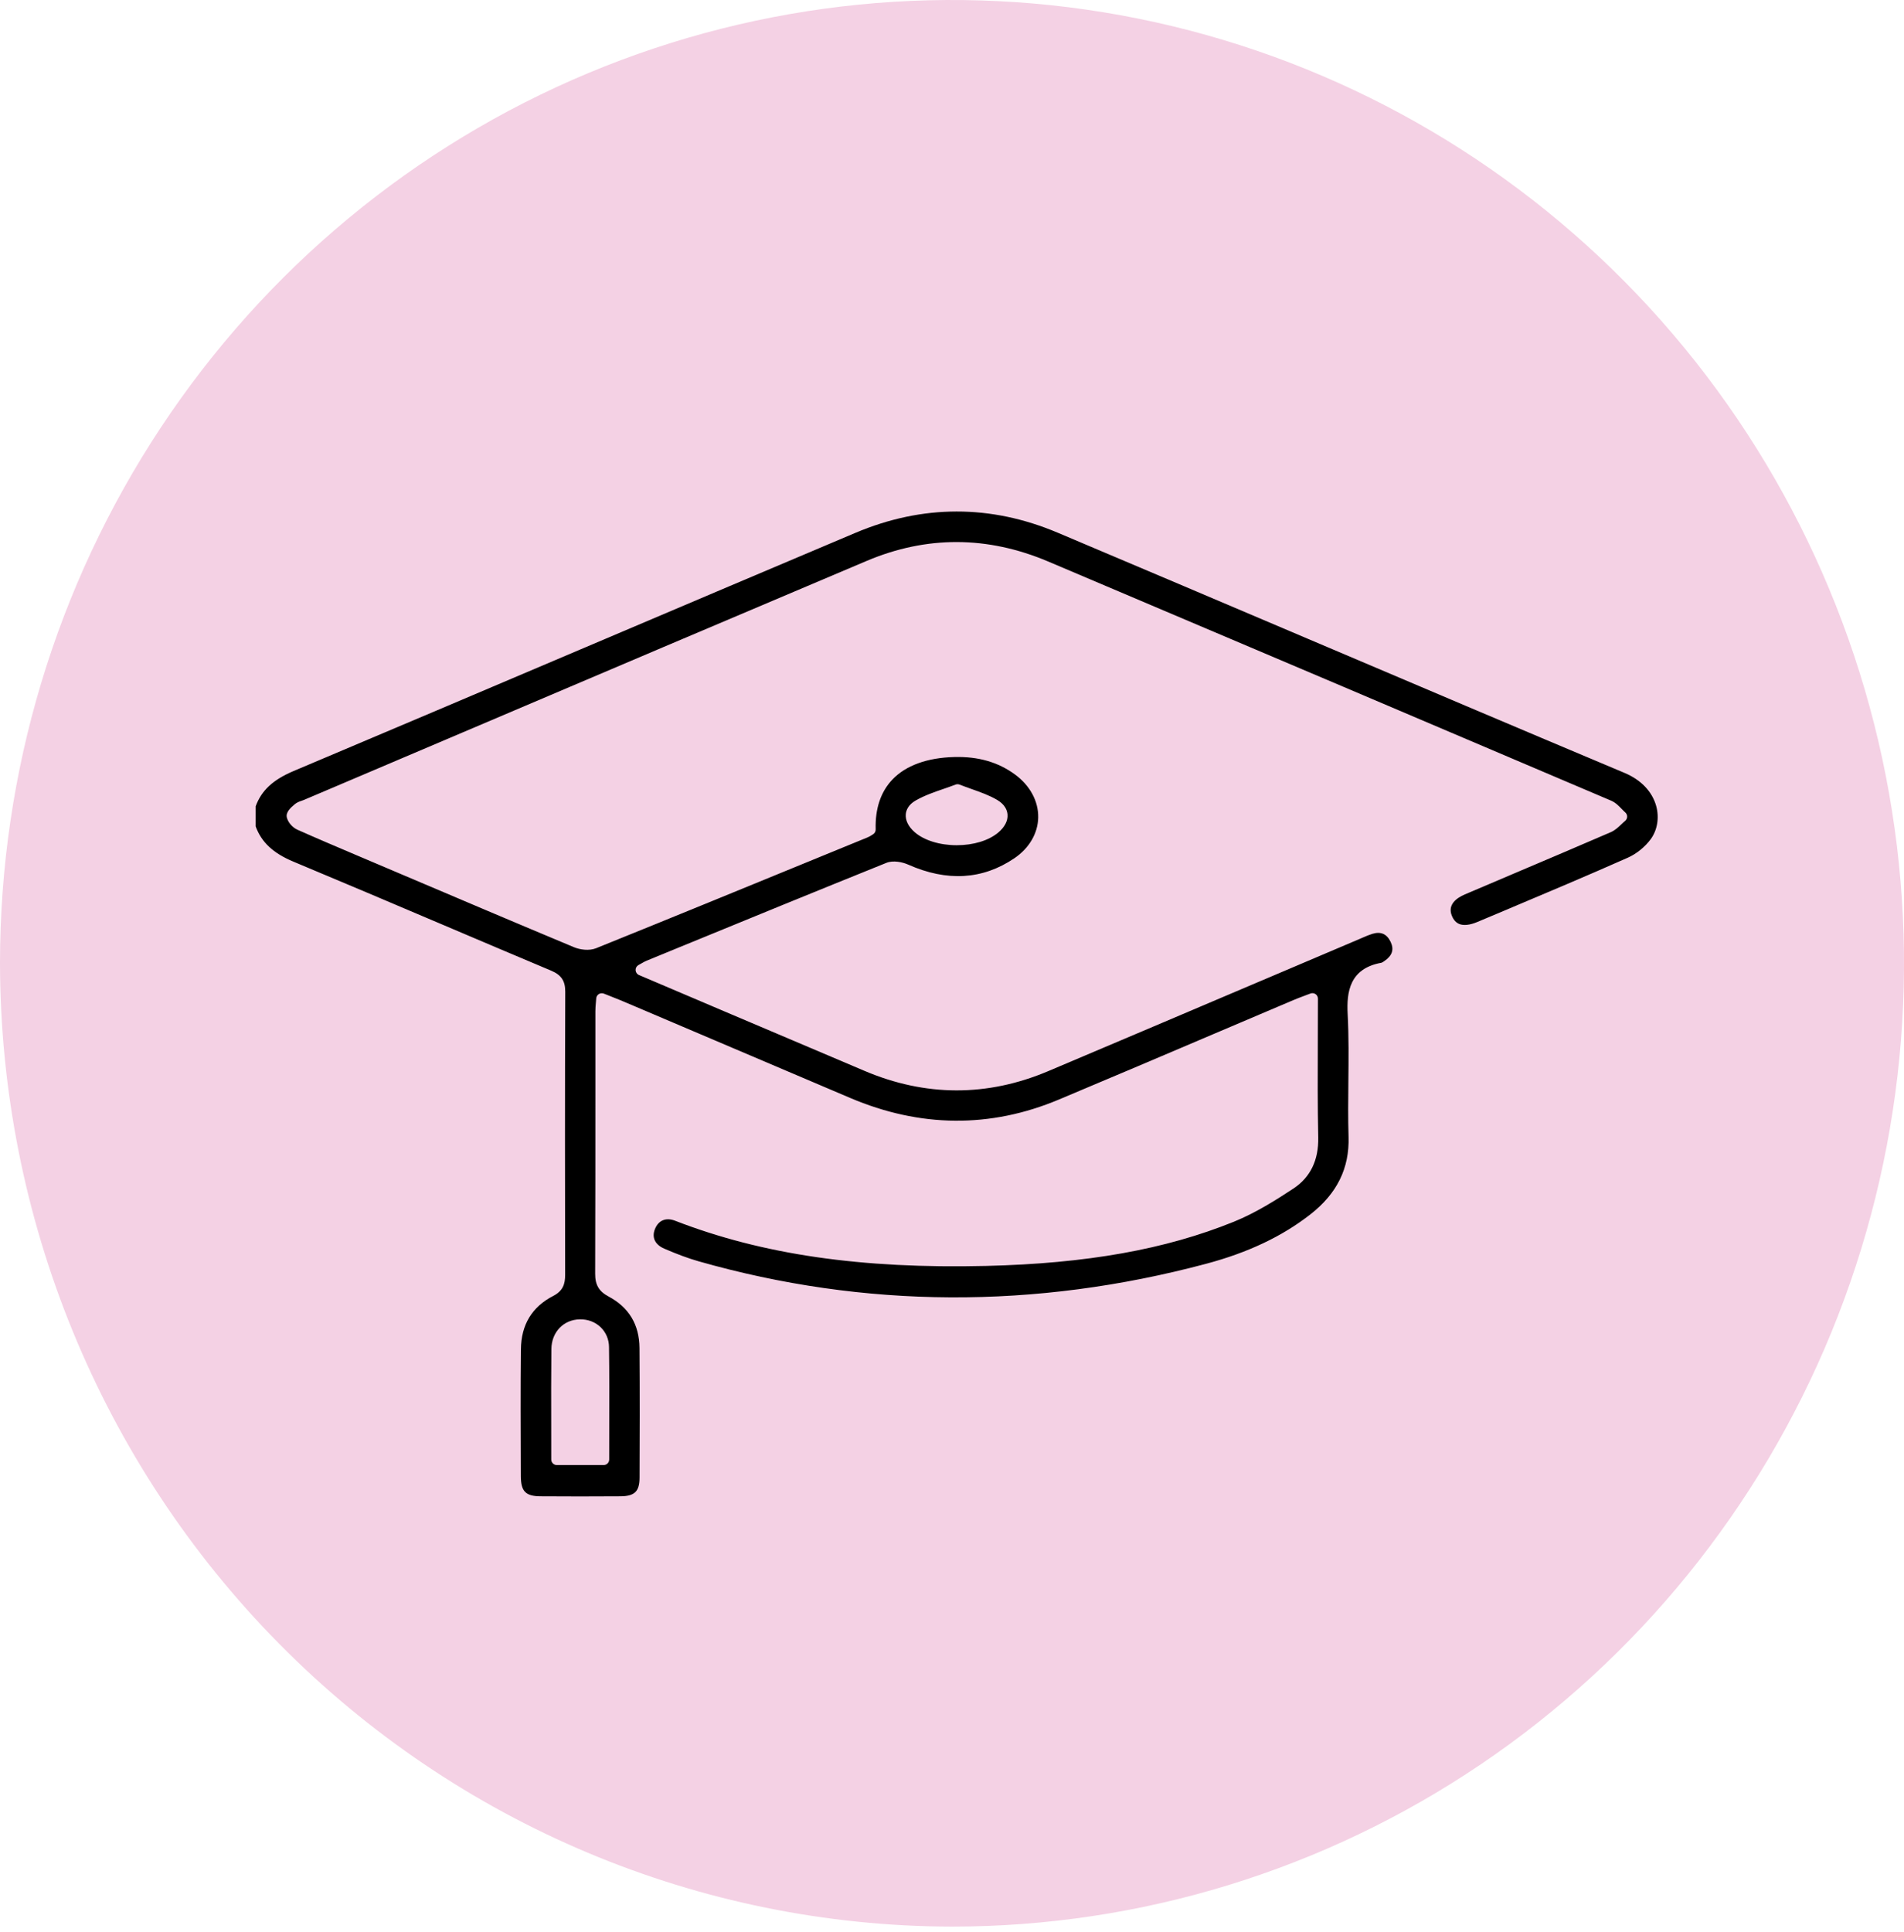
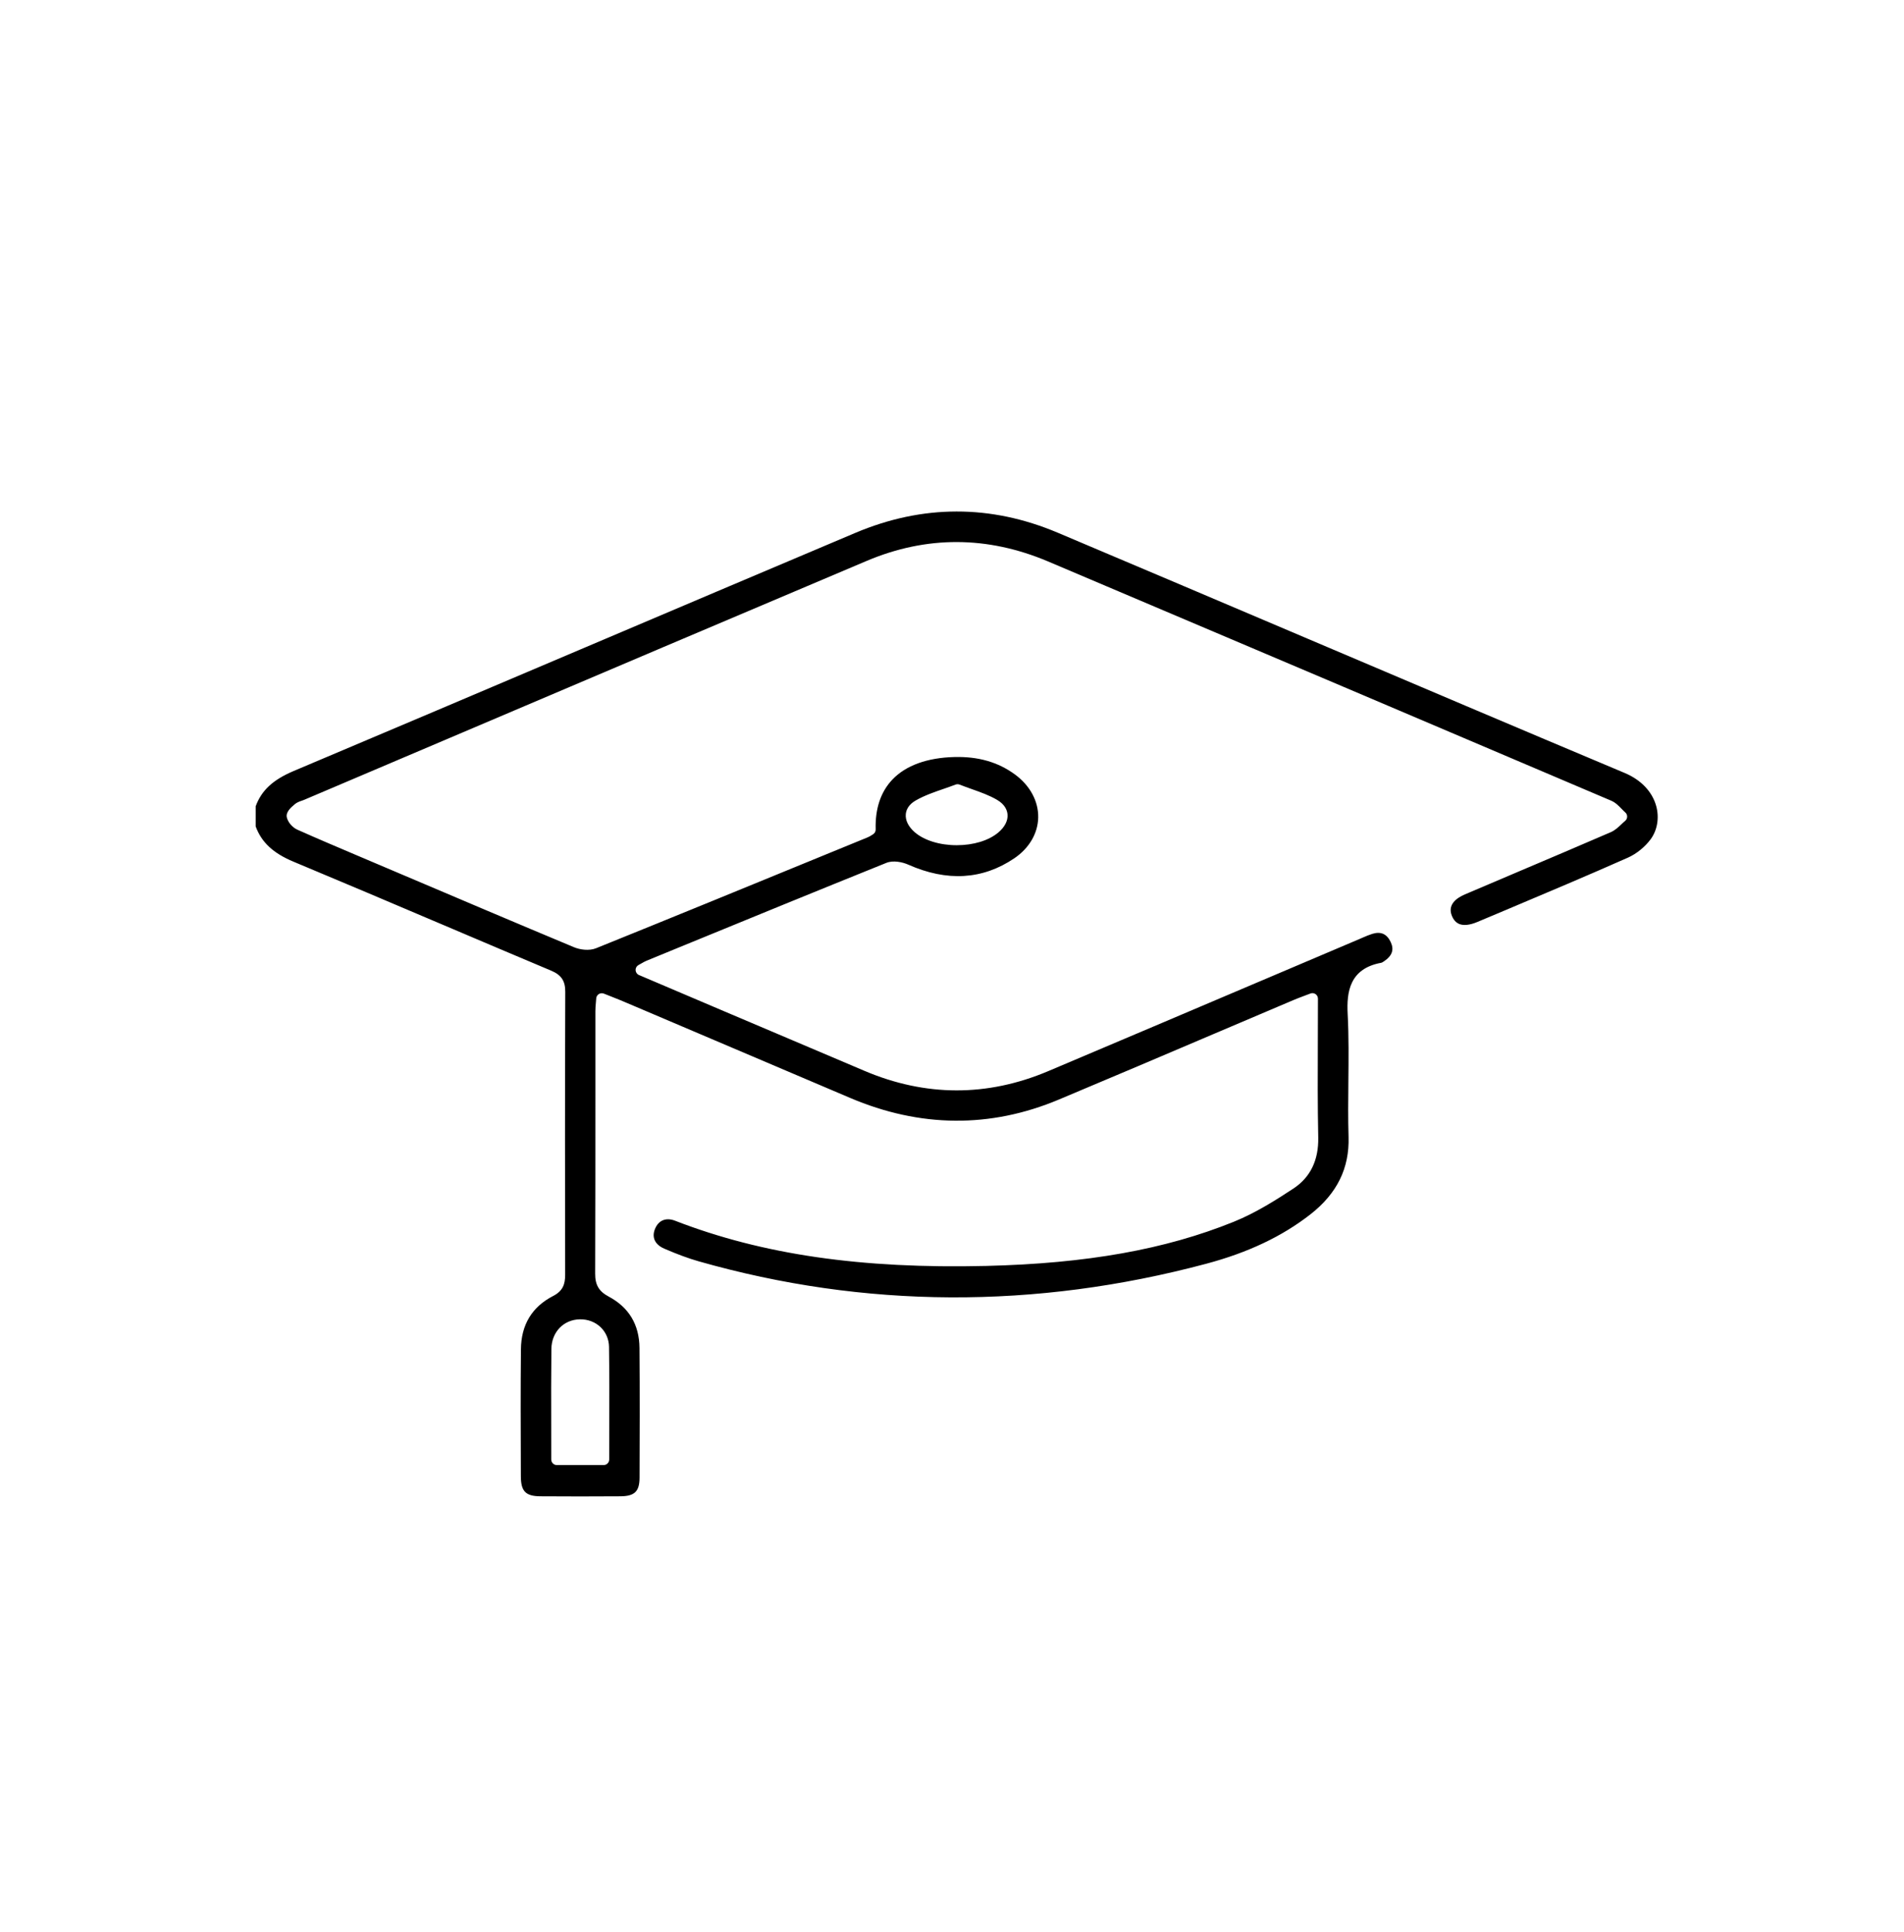
<svg xmlns="http://www.w3.org/2000/svg" width="350" height="355" viewBox="0 0 350 355" fill="none">
-   <path fill-rule="evenodd" clip-rule="evenodd" d="M175 354.05C209.607 354.05 243.437 343.67 272.214 324.223C300.99 304.776 323.42 277.135 336.669 244.794C349.917 212.453 353.389 176.865 346.645 142.528C339.901 108.192 323.245 76.649 298.781 51.887C274.317 27.126 243.145 10.257 209.206 3.415C175.266 -3.428 140.083 0.062 108.104 13.445C76.125 26.827 48.786 49.5 29.544 78.597C10.302 107.695 0.021 141.91 0 176.918C0.056 223.86 18.508 268.865 51.312 302.069C84.115 335.272 128.595 353.965 175 354.05Z" fill="#F4D1E4" />
  <path d="M299.245 157.61C300.831 156.904 302.403 155.629 303.447 154.204C304.667 152.529 305.04 150.249 304.444 148.105C303.705 145.459 301.651 143.309 298.655 142.047C279.264 133.899 259.581 125.534 240.549 117.447C225.427 111.022 209.831 104.394 194.419 97.887C182.103 92.691 169.598 92.704 157.242 97.921C140.372 105.045 123.285 112.304 106.76 119.319L106.679 119.353C89.402 126.694 71.536 134.279 53.947 141.701C50.165 143.309 48.084 145.242 47 148.166V151.87C48.078 154.795 50.213 156.789 53.934 158.343C62.996 162.122 72.173 166.023 81.052 169.795L81.262 169.883C87.931 172.719 94.608 175.555 101.284 178.363C103.182 179.157 103.914 180.249 103.907 182.251C103.839 200.603 103.859 218.859 103.887 234.294C103.887 235.929 103.514 237.218 101.677 238.161C97.793 240.162 95.801 243.459 95.76 247.964C95.685 255.156 95.713 262.476 95.74 269.552L95.746 271.309C95.76 274.064 96.627 274.952 99.339 274.973C104.124 275.007 109.065 275.007 114.033 274.973C116.663 274.952 117.551 274.091 117.564 271.553C117.591 264.369 117.619 256.004 117.551 247.7C117.517 243.425 115.612 240.257 111.891 238.269C110.095 237.313 109.397 236.132 109.404 234.056C109.444 222.557 109.444 210.854 109.444 199.544V197.97C109.444 193.92 109.444 189.87 109.444 185.819C109.444 185.311 109.485 184.815 109.533 184.286C109.56 184.001 109.58 183.743 109.6 183.472C109.621 183.146 109.797 182.855 110.075 182.678C110.346 182.509 110.692 182.475 110.99 182.59C111.363 182.739 111.708 182.875 112.04 183.004L112.108 183.031C112.827 183.316 113.457 183.56 114.074 183.818L116.717 184.937C129.9 190.541 143.083 196.145 156.259 201.756C169.13 207.238 182.042 207.346 194.615 202.075C204.28 198.025 213.986 193.893 223.374 189.897C228.165 187.862 232.951 185.819 237.743 183.791C238.407 183.506 239.078 183.262 239.79 182.99C240.142 182.861 240.501 182.726 240.888 182.577C241.199 182.454 241.552 182.495 241.83 182.685C242.108 182.875 242.27 183.187 242.27 183.526C242.27 186.03 242.263 188.506 242.25 190.948V191.118C242.223 197.292 242.202 203.12 242.324 209.036C242.406 213.208 240.874 216.356 237.777 218.405C234.591 220.501 230.856 222.876 226.81 224.517C214.23 229.613 199.766 232.191 181.29 232.638C158.299 233.188 140.128 230.549 124.085 224.327C122.411 223.683 121.035 224.253 120.391 225.868C119.774 227.414 120.404 228.731 122.126 229.47C124.566 230.522 126.559 231.254 128.409 231.783C158.896 240.467 190.284 240.624 221.706 232.245C229.419 230.189 235.702 227.211 240.908 223.14C245.781 219.327 248.072 214.68 247.896 208.92C247.794 205.555 247.828 202.129 247.862 198.825C247.903 194.714 247.95 190.487 247.733 186.355C247.516 182.285 248.086 177.984 253.921 176.925C254.05 176.905 254.308 176.722 254.436 176.64C255.921 175.636 256.3 174.517 255.643 173.119C254.938 171.62 253.833 171.131 252.261 171.613C251.678 171.796 251.102 172.04 250.492 172.305L250.011 172.515C243.951 175.087 237.892 177.658 231.839 180.236L231.609 180.331C218.629 185.847 205.649 191.362 192.663 196.851C181.473 201.58 170.106 201.552 158.882 196.776C153.595 194.524 148.302 192.285 143.015 190.039L133.004 185.792C129.927 184.49 126.857 183.18 123.725 181.844L117.456 179.178C117.097 179.028 116.859 178.676 116.839 178.289C116.819 177.902 117.029 177.529 117.368 177.346C117.585 177.224 117.774 177.122 117.937 177.027C118.283 176.83 118.547 176.674 118.852 176.552L125 174.028C137.423 168.933 150.268 163.669 162.935 158.567C164.203 158.058 165.89 158.424 166.955 158.892C174.092 162.061 180.659 161.66 186.475 157.712C189.2 155.86 190.792 153.132 190.847 150.229C190.901 147.23 189.335 144.34 186.556 142.311C183.465 140.052 179.833 139.007 175.461 139.116C170.445 139.238 166.494 140.67 164.033 143.268C161.892 145.527 160.861 148.607 160.97 152.42C160.983 152.793 160.787 153.139 160.468 153.329C160.407 153.363 160.346 153.404 160.285 153.444C160.062 153.587 159.811 153.75 159.513 153.872L153.019 156.531C138.786 162.366 124.071 168.404 109.566 174.259C108.299 174.768 106.618 174.53 105.513 174.069C94.831 169.605 84 165.005 73.529 160.554L65.558 157.169C61.972 155.649 58.278 154.082 54.672 152.474C53.751 152.067 52.937 151.117 52.727 150.222C52.51 149.279 53.371 148.465 54.198 147.78C54.598 147.447 55.066 147.284 55.445 147.155C55.594 147.101 55.723 147.06 55.838 147.013C64.805 143.207 73.766 139.394 82.733 135.581L85.031 134.604C109.343 124.265 134.475 113.58 159.343 103.064C170.323 98.423 181.527 98.464 192.663 103.179C230.877 119.373 264.725 133.749 296.161 147.135C296.961 147.474 297.544 148.078 298.106 148.655C298.33 148.885 298.54 149.102 298.764 149.299C298.987 149.496 299.116 149.781 299.109 150.079C299.103 150.378 298.967 150.663 298.737 150.853C298.506 151.043 298.282 151.253 298.066 151.463C297.469 152.027 296.873 152.596 296.08 152.936C290.481 155.358 284.774 157.78 279.257 160.12L279.081 160.195C275.814 161.579 272.547 162.97 269.287 164.361C267.728 165.025 266.047 166.253 266.894 168.309C267.199 169.055 267.653 169.551 268.236 169.795C269.05 170.127 270.195 170.005 271.557 169.435L276.851 167.21C284.198 164.109 291.81 160.907 299.245 157.61ZM166.507 149.605C166.575 148.899 166.948 147.888 168.331 147.101C169.937 146.185 171.713 145.568 173.434 144.978C174.18 144.72 174.919 144.462 175.651 144.184C175.888 144.089 176.152 144.096 176.389 144.184C177.155 144.482 177.901 144.747 178.619 145.005C180.307 145.602 181.873 146.158 183.303 146.999C184.767 147.861 185.146 148.933 185.207 149.672C185.302 150.819 184.692 151.999 183.493 153.003C181.73 154.476 178.945 155.324 175.854 155.324C172.743 155.324 169.856 154.428 168.134 152.922C166.975 151.911 166.399 150.738 166.507 149.605ZM106.611 242.449C108.055 242.428 109.424 242.937 110.434 243.921C111.39 244.85 111.932 246.132 111.952 247.516C112.02 252.415 112.006 257.198 111.993 262.266V262.612C111.986 264.464 111.986 266.329 111.986 268.209C111.986 268.772 111.532 269.226 110.969 269.226H102.348C101.785 269.226 101.331 268.772 101.331 268.209C101.331 266.207 101.325 264.226 101.325 262.266C101.311 257.286 101.304 252.639 101.358 247.896C101.392 244.789 103.602 242.496 106.611 242.449Z" fill="black" />
</svg>